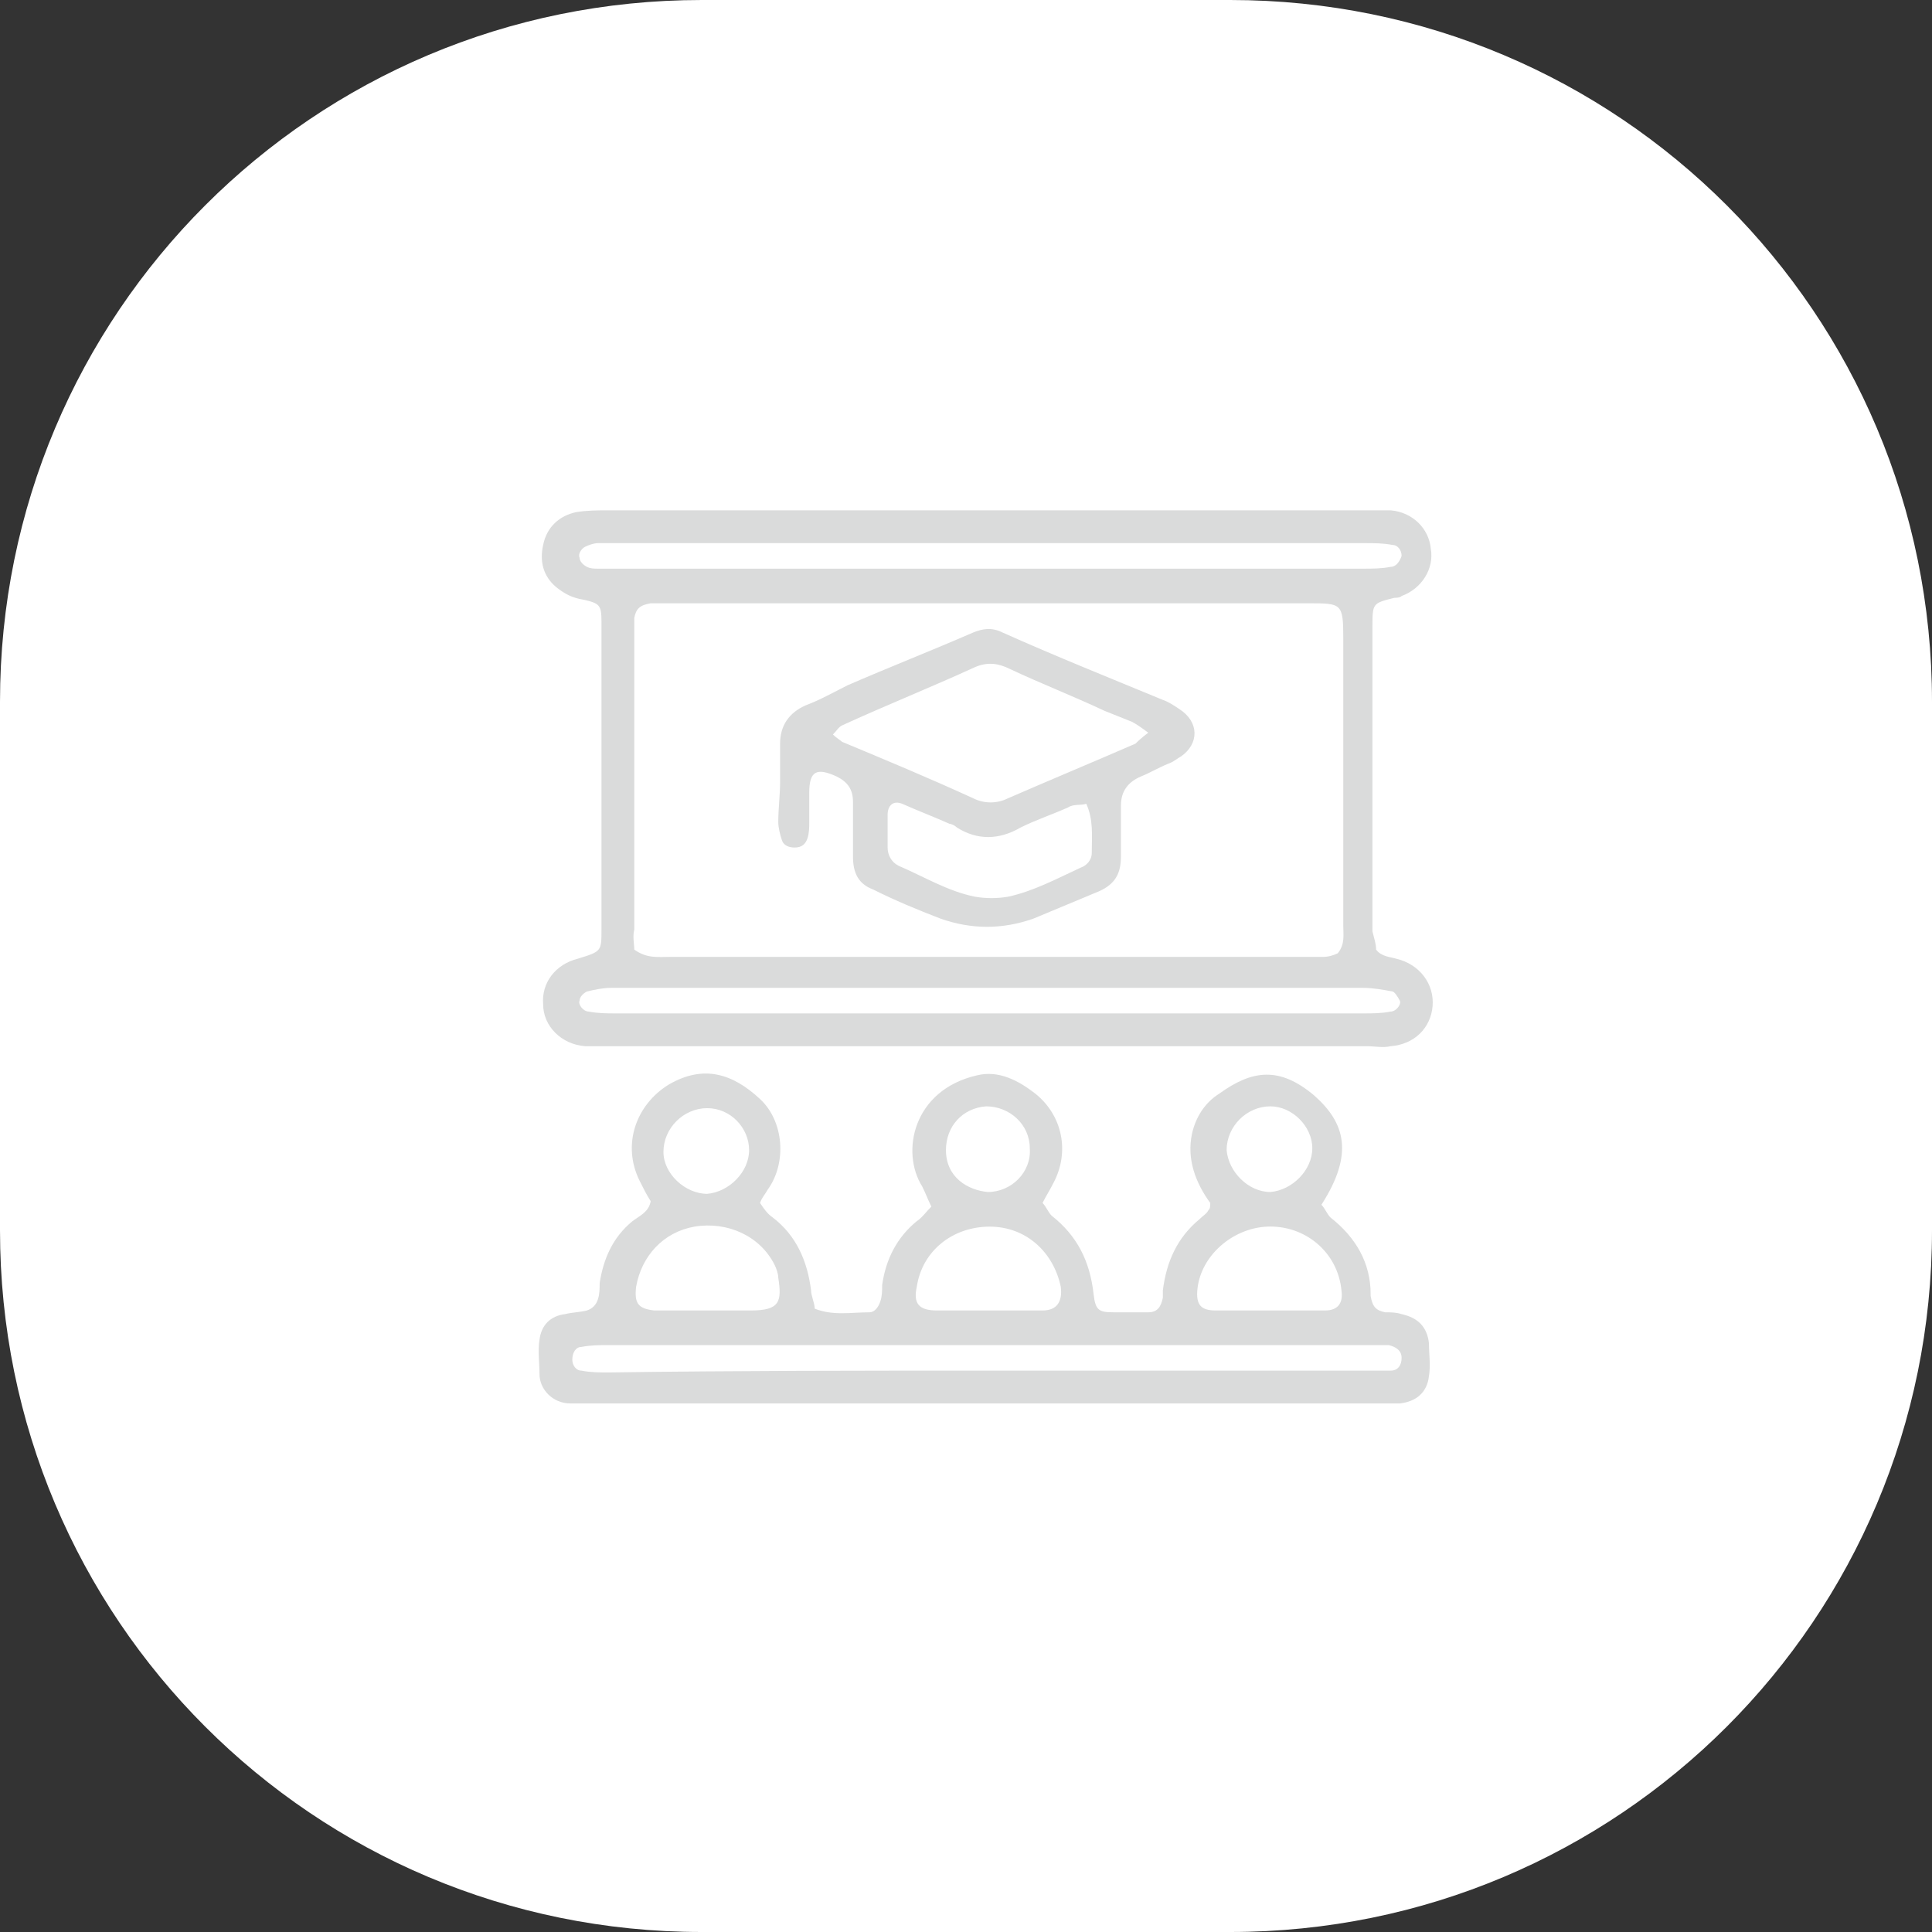
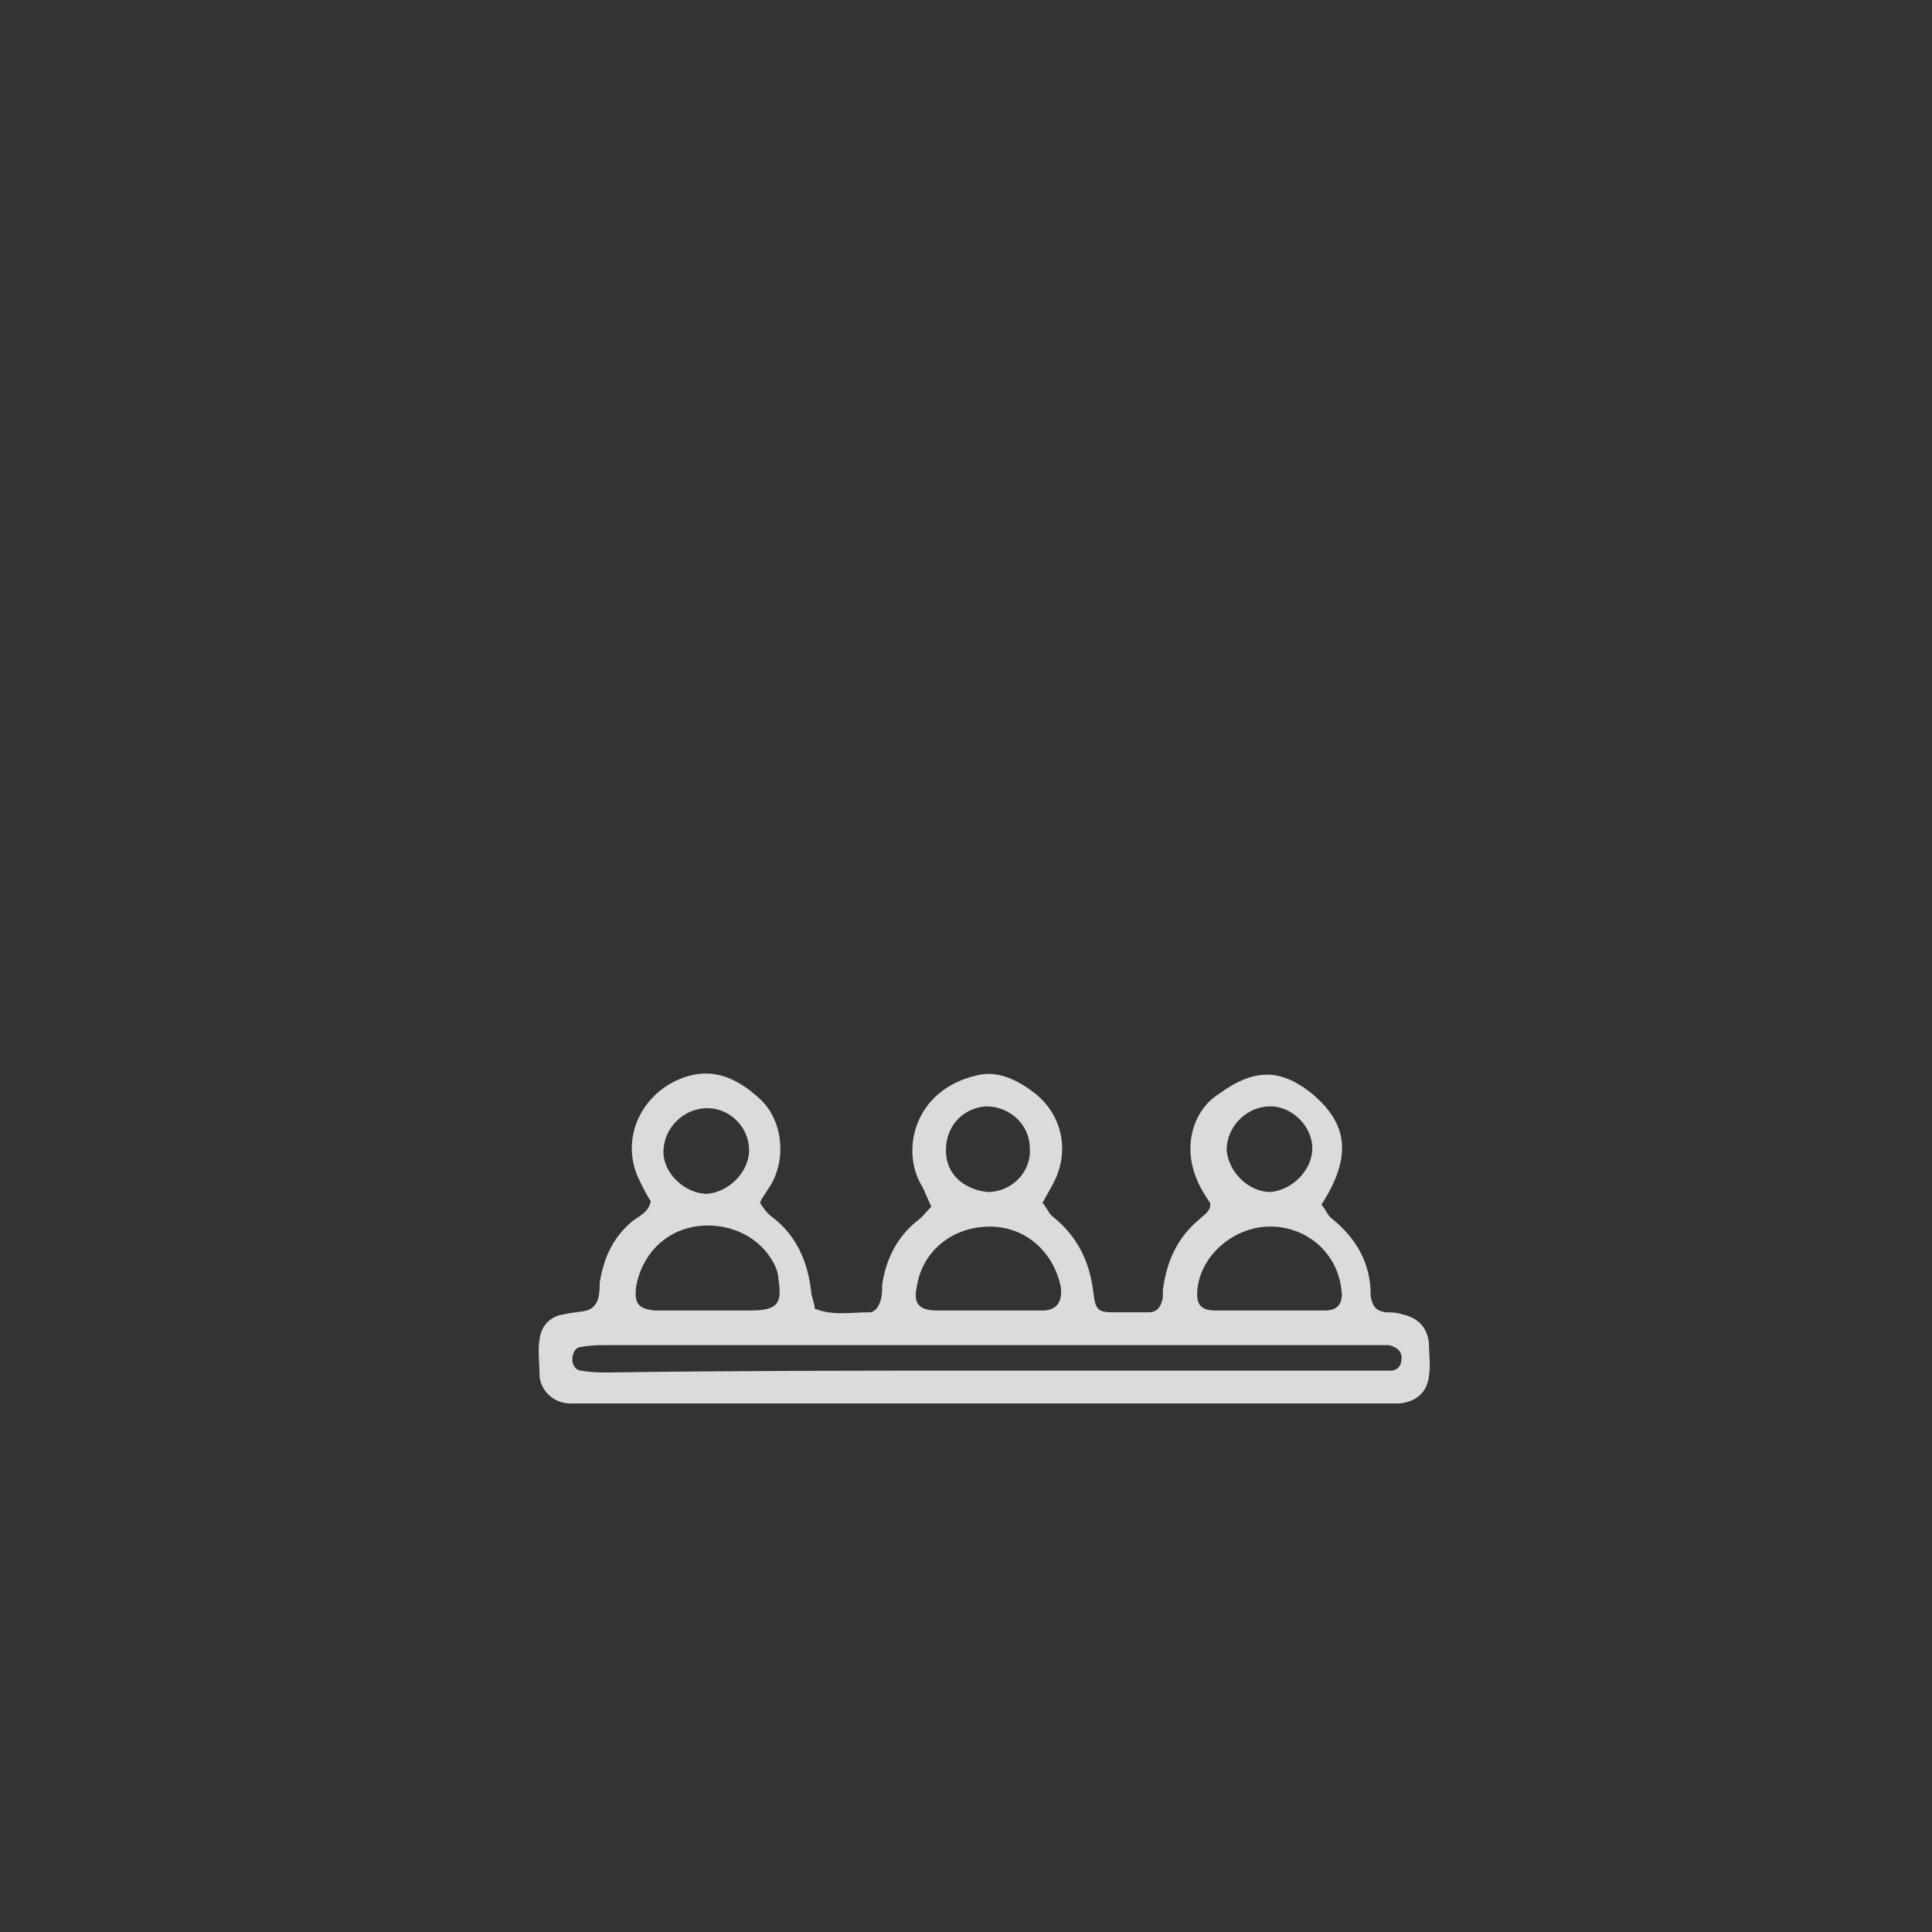
<svg xmlns="http://www.w3.org/2000/svg" id="Capa_1" x="0px" y="0px" viewBox="0 0 106 106" style="enable-background:new 0 0 106 106;" xml:space="preserve">
  <rect x="0" y="0" width="106" height="106" fill="#333333" stroke="none" />
  <style type="text/css">	.st0{fill:#FFFFFF;}	.st1{fill:#DADBDB;}</style>
  <g>
-     <path class="st0" d="M67.5,106h-29C17.2,106,0,88.8,0,67.5v-29C0,17.2,17.2,0,38.5,0h29C88.8,0,106,17.2,106,38.5v29  C106,88.8,88.8,106,67.5,106z" />
-   </g>
+     </g>
  <g>
-     <path class="st1" d="M75.5,52.1c0.3,0.4,0.8,0.4,1.1,0.5c1.3,0.3,2.1,1.4,2,2.6c-0.1,1.2-1,2.1-2.3,2.2c-0.4,0.1-0.9,0-1.3,0  c-13.9,0-27.7,0-41.6,0c-0.5,0-0.9,0-1.3,0c-1.3-0.1-2.3-1.1-2.3-2.3c-0.1-1.2,0.7-2.2,1.9-2.5C33,52.2,33,52.2,33,51  c0-5.5,0-10.9,0-16.4c0-0.2,0-0.3,0-0.5c0-0.9-0.1-1-1-1.2c-0.6-0.1-1-0.3-1.5-0.7c-0.7-0.6-0.9-1.4-0.7-2.3c0.2-1,0.9-1.6,1.8-1.8  c0.6-0.1,1.2-0.1,1.8-0.1c9.4,0,18.8,0,28.2,0c4.5,0,8.9,0,13.4,0c0.5,0,0.9,0,1.3,0c1.2,0.1,2.1,1,2.2,2.1  c0.2,1.1-0.5,2.2-1.6,2.6c-0.1,0.1-0.3,0.1-0.4,0.1c-1.2,0.3-1.2,0.3-1.2,1.6c0,4.9,0,9.7,0,14.6c0,0.7,0,1.4,0,2.1  C75.4,51.5,75.5,51.8,75.5,52.1z M34.8,52.1c0.7,0.5,1.3,0.4,2,0.4c11.6,0,23.2,0,34.8,0c0.4,0,0.7,0,1,0c0.3,0,0.6-0.1,0.8-0.2  c0.4-0.5,0.3-1,0.3-1.5c0-5.3,0-10.5,0-15.8c0-1.9-0.1-1.9-1.9-1.9c-11.7,0-23.4,0-35.1,0c-0.3,0-0.7,0-1,0  c-0.6,0.1-0.8,0.3-0.9,0.8c0,0.2,0,0.5,0,0.7c0,5.5,0,10.9,0,16.4C34.7,51.4,34.8,51.8,34.8,52.1z M54.2,31.2c6.9,0,13.7,0,20.6,0  c0.5,0,1,0,1.5-0.1c0.3,0,0.5-0.3,0.6-0.6c0-0.3-0.2-0.6-0.5-0.6c-0.5-0.1-1-0.1-1.5-0.1c-13.7,0-27.3,0-41,0c-0.4,0-0.7,0-1.1,0  c-0.2,0-0.5,0.1-0.7,0.2c-0.2,0.1-0.4,0.4-0.3,0.6c0,0.2,0.2,0.4,0.4,0.5c0.2,0.1,0.4,0.1,0.6,0.1c0.3,0,0.7,0,1.1,0  C40.5,31.2,47.4,31.2,54.2,31.2z M54.2,55.6c6.9,0,13.7,0,20.6,0c0.5,0,1,0,1.5-0.1c0.3,0,0.6-0.4,0.5-0.6  c-0.1-0.2-0.3-0.5-0.4-0.5c-0.5-0.1-1.1-0.2-1.6-0.2c-10.8,0-21.5,0-32.3,0c-3,0-6,0-9,0c-0.4,0-0.9,0.1-1.3,0.2  c-0.2,0.1-0.4,0.3-0.4,0.5c-0.1,0.2,0.2,0.6,0.5,0.6c0.5,0.1,1,0.1,1.5,0.1C40.5,55.6,47.4,55.6,54.2,55.6z" />
    <path class="st1" d="M35.7,65.9c-0.2-0.3-0.4-0.7-0.6-1.1c-1-2-0.2-4.2,1.6-5.3c1.9-1.1,3.5-0.6,5,0.8c1.3,1.2,1.5,3.5,0.4,5  c-0.1,0.2-0.3,0.4-0.4,0.7c0.2,0.3,0.4,0.6,0.7,0.8c1.3,1,1.9,2.4,2.1,4c0,0.3,0.2,0.7,0.2,1c1,0.4,2,0.2,3,0.2  c0.3,0,0.5-0.3,0.6-0.6c0.1-0.3,0.1-0.6,0.1-0.9c0.2-1.4,0.8-2.6,1.9-3.5c0.3-0.2,0.5-0.5,0.8-0.8c-0.2-0.4-0.3-0.7-0.5-1.1  c-1.2-1.9-0.5-5.3,3-6.1c1.2-0.3,2.3,0.3,3.2,1c1.5,1.2,1.9,3.2,1,4.9c-0.2,0.4-0.4,0.7-0.6,1.1c0.2,0.2,0.3,0.5,0.5,0.7  c1.4,1.1,2.1,2.5,2.3,4.3c0.1,0.9,0.3,1,1.1,1c0.6,0,1.3,0,1.9,0c0.5,0,0.7-0.3,0.8-0.8c0-0.1,0-0.3,0-0.4c0.2-1.6,0.8-2.9,2-3.9  c0.2-0.2,0.4-0.3,0.5-0.5c0.1-0.1,0.1-0.2,0.1-0.4c-0.8-1.1-1.3-2.4-1-3.8c0.2-0.9,0.7-1.7,1.5-2.2c1.8-1.3,3.3-1.5,5.2,0.1  c1.7,1.5,2.2,3.2,0.4,6c0.2,0.2,0.3,0.5,0.5,0.7c1.4,1.1,2.2,2.5,2.2,4.2c0,0,0,0.1,0,0.1c0.1,0.6,0.3,0.8,0.8,0.9  c0.3,0,0.6,0,0.9,0.1c0.9,0.2,1.4,0.7,1.5,1.6c0,0.6,0.1,1.2,0,1.8c-0.1,0.9-0.7,1.4-1.6,1.5c-0.4,0-0.8,0-1.2,0  c-14.4,0-28.8,0-43.2,0c-0.4,0-0.7,0-1.1,0c-1,0-1.7-0.8-1.7-1.6c0-0.6-0.1-1.3,0-1.9c0.1-0.8,0.6-1.3,1.4-1.4  c0.4-0.1,0.8-0.1,1.2-0.2c0.3-0.1,0.5-0.3,0.6-0.6c0.1-0.3,0.1-0.6,0.1-0.9c0.2-1.3,0.7-2.5,1.8-3.4C35.1,66.7,35.6,66.5,35.7,65.9  z M54.2,75.2c6.9,0,13.7,0,20.6,0c0.5,0,1,0,1.5,0c0.4,0,0.6-0.3,0.6-0.7c0-0.4-0.3-0.6-0.7-0.7c-0.5,0-1,0-1.5,0  c-6.3,0-12.5,0-18.8,0c-7.5,0-15,0-22.5,0c-0.5,0-1,0-1.5,0.1c-0.3,0-0.5,0.3-0.5,0.7c0,0.3,0.2,0.6,0.5,0.6c0.5,0.1,1,0.1,1.5,0.1  C40.4,75.2,47.3,75.2,54.2,75.2z M38.8,71.9C38.8,71.9,38.8,71.9,38.8,71.9c0.8,0,1.6,0,2.4,0c1.6,0,1.7-0.5,1.5-1.8  c0-0.2-0.1-0.5-0.2-0.7c-0.8-1.6-2.6-2.4-4.4-2.1c-1.7,0.3-2.9,1.6-3.2,3.3c-0.1,0.9,0.1,1.2,1,1.3C36.8,71.9,37.8,71.9,38.8,71.9z   M54.2,71.9C54.2,71.9,54.2,71.9,54.2,71.9c1,0,2,0,3,0c0.8,0,1.1-0.5,1-1.3c-0.4-1.9-1.9-3.3-3.9-3.3c-2,0-3.7,1.3-4,3.3  c-0.2,0.9,0.1,1.3,1.1,1.3C52.3,71.9,53.3,71.9,54.2,71.9z M69.6,71.9C69.6,71.9,69.6,71.9,69.6,71.9c1,0,2.1,0,3.1,0  c0.7,0,1-0.4,0.9-1.1c-0.2-2.1-2-3.6-4.1-3.5c-1.9,0.1-3.6,1.6-3.8,3.4c-0.1,0.9,0.2,1.2,1,1.2C67.7,71.9,68.7,71.9,69.6,71.9z   M56.5,63c0-1.3-1.1-2.3-2.4-2.3c-1.3,0.1-2.2,1.1-2.2,2.4c0,1.5,1.2,2.2,2.3,2.3C55.5,65.4,56.6,64.3,56.5,63z M72,63  c0-1.2-1.1-2.3-2.3-2.3c-1.3,0-2.4,1.1-2.4,2.4c0.1,1.2,1.2,2.3,2.4,2.3C70.9,65.3,72,64.2,72,63z M41.1,63.1c0-1.2-1-2.3-2.3-2.3  c-1.3,0-2.4,1.1-2.4,2.4c0,1.2,1.2,2.3,2.4,2.3C40,65.4,41.1,64.3,41.1,63.1z" />
-     <path class="st1" d="M42.8,42.9c0-0.7,0-1.4,0-2.1c0-1,0.5-1.7,1.4-2.1c0.8-0.3,1.5-0.7,2.3-1.1c2.3-1,4.6-1.9,6.9-2.9  c0.5-0.2,1-0.3,1.6,0c2.9,1.3,5.9,2.5,8.8,3.7c0.3,0.1,0.6,0.3,0.9,0.5c1.1,0.7,1.1,1.9,0.1,2.6c-0.2,0.1-0.4,0.3-0.7,0.4  c-0.5,0.2-1,0.5-1.5,0.7c-0.7,0.3-1.1,0.8-1.1,1.6c0,0.9,0,1.9,0,2.8c0,0.9-0.3,1.5-1.2,1.9c-1.2,0.5-2.4,1-3.6,1.5  c-1.7,0.6-3.4,0.6-5.1,0c-1.3-0.5-2.5-1-3.7-1.6c-0.8-0.3-1.1-0.9-1.1-1.8c0-1,0-2,0-3c0-0.7-0.3-1.1-0.9-1.4  c-1.1-0.5-1.5-0.3-1.5,0.9c0,0.5,0,1.1,0,1.6c0,0.3,0,0.6-0.1,0.9c-0.1,0.3-0.3,0.5-0.7,0.5c-0.3,0-0.6-0.1-0.7-0.4  c-0.1-0.3-0.2-0.7-0.2-1C42.7,44.4,42.8,43.6,42.8,42.9C42.8,42.9,42.8,42.9,42.8,42.9z M63,40.2c-0.4-0.3-0.7-0.5-0.9-0.6  c-0.5-0.2-1-0.4-1.5-0.6c-1.7-0.8-3.5-1.5-5.2-2.3c-0.6-0.3-1.2-0.4-1.9-0.1c-2.4,1.1-4.9,2.1-7.3,3.2c-0.2,0.1-0.3,0.3-0.5,0.5  c0.2,0.2,0.4,0.3,0.5,0.4c2.4,1,4.8,2,7.2,3.1c0.6,0.3,1.3,0.3,1.9,0c2.3-1,4.7-2,7-3C62.4,40.7,62.6,40.5,63,40.2z M59.6,44.1  c-0.3,0.1-0.7,0-1,0.2c-0.9,0.4-1.8,0.7-2.6,1.1c-1.2,0.7-2.4,0.7-3.5,0c-0.1-0.1-0.3-0.2-0.4-0.2c-0.9-0.4-1.7-0.7-2.6-1.1  c-0.5-0.2-0.8,0.1-0.8,0.6c0,0.6,0,1.2,0,1.8c0,0.4,0.2,0.8,0.6,1c1.4,0.6,2.7,1.4,4.2,1.7c0.6,0.1,1.2,0.1,1.8,0  c1.4-0.3,2.7-1,4-1.6c0.3-0.1,0.6-0.4,0.6-0.8C59.9,45.8,60,45,59.6,44.1z" />
  </g>
</svg>